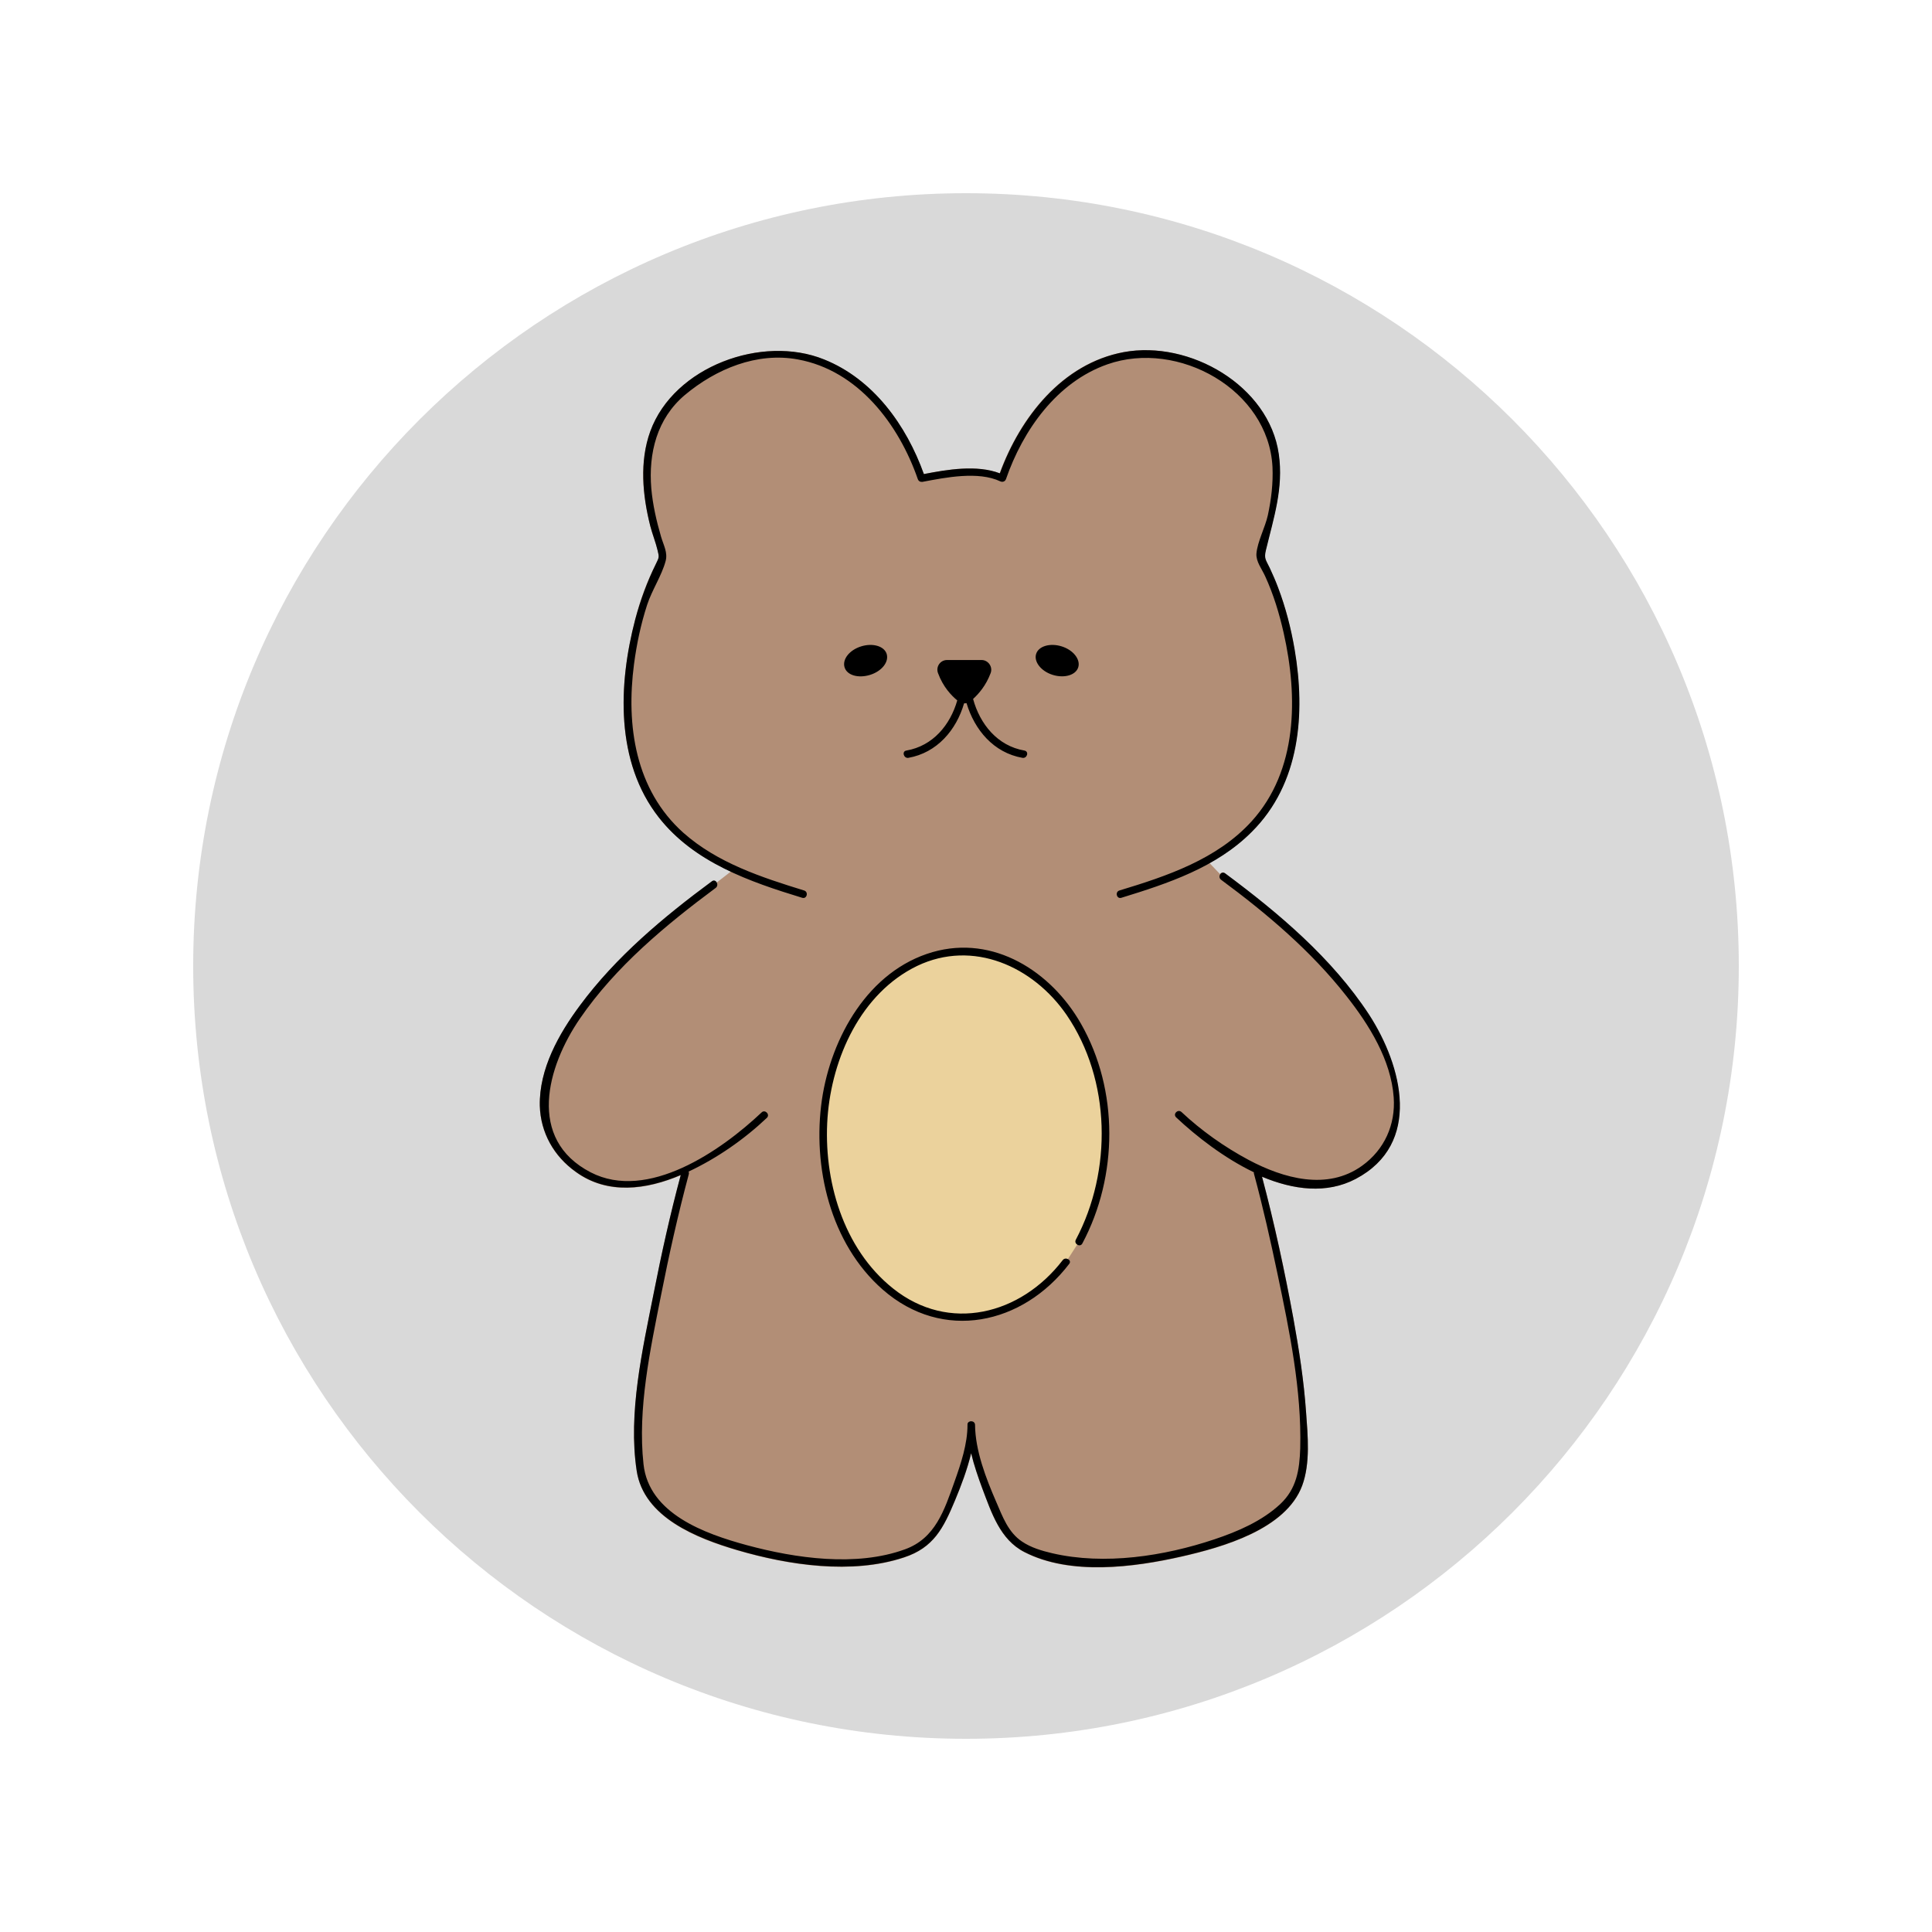
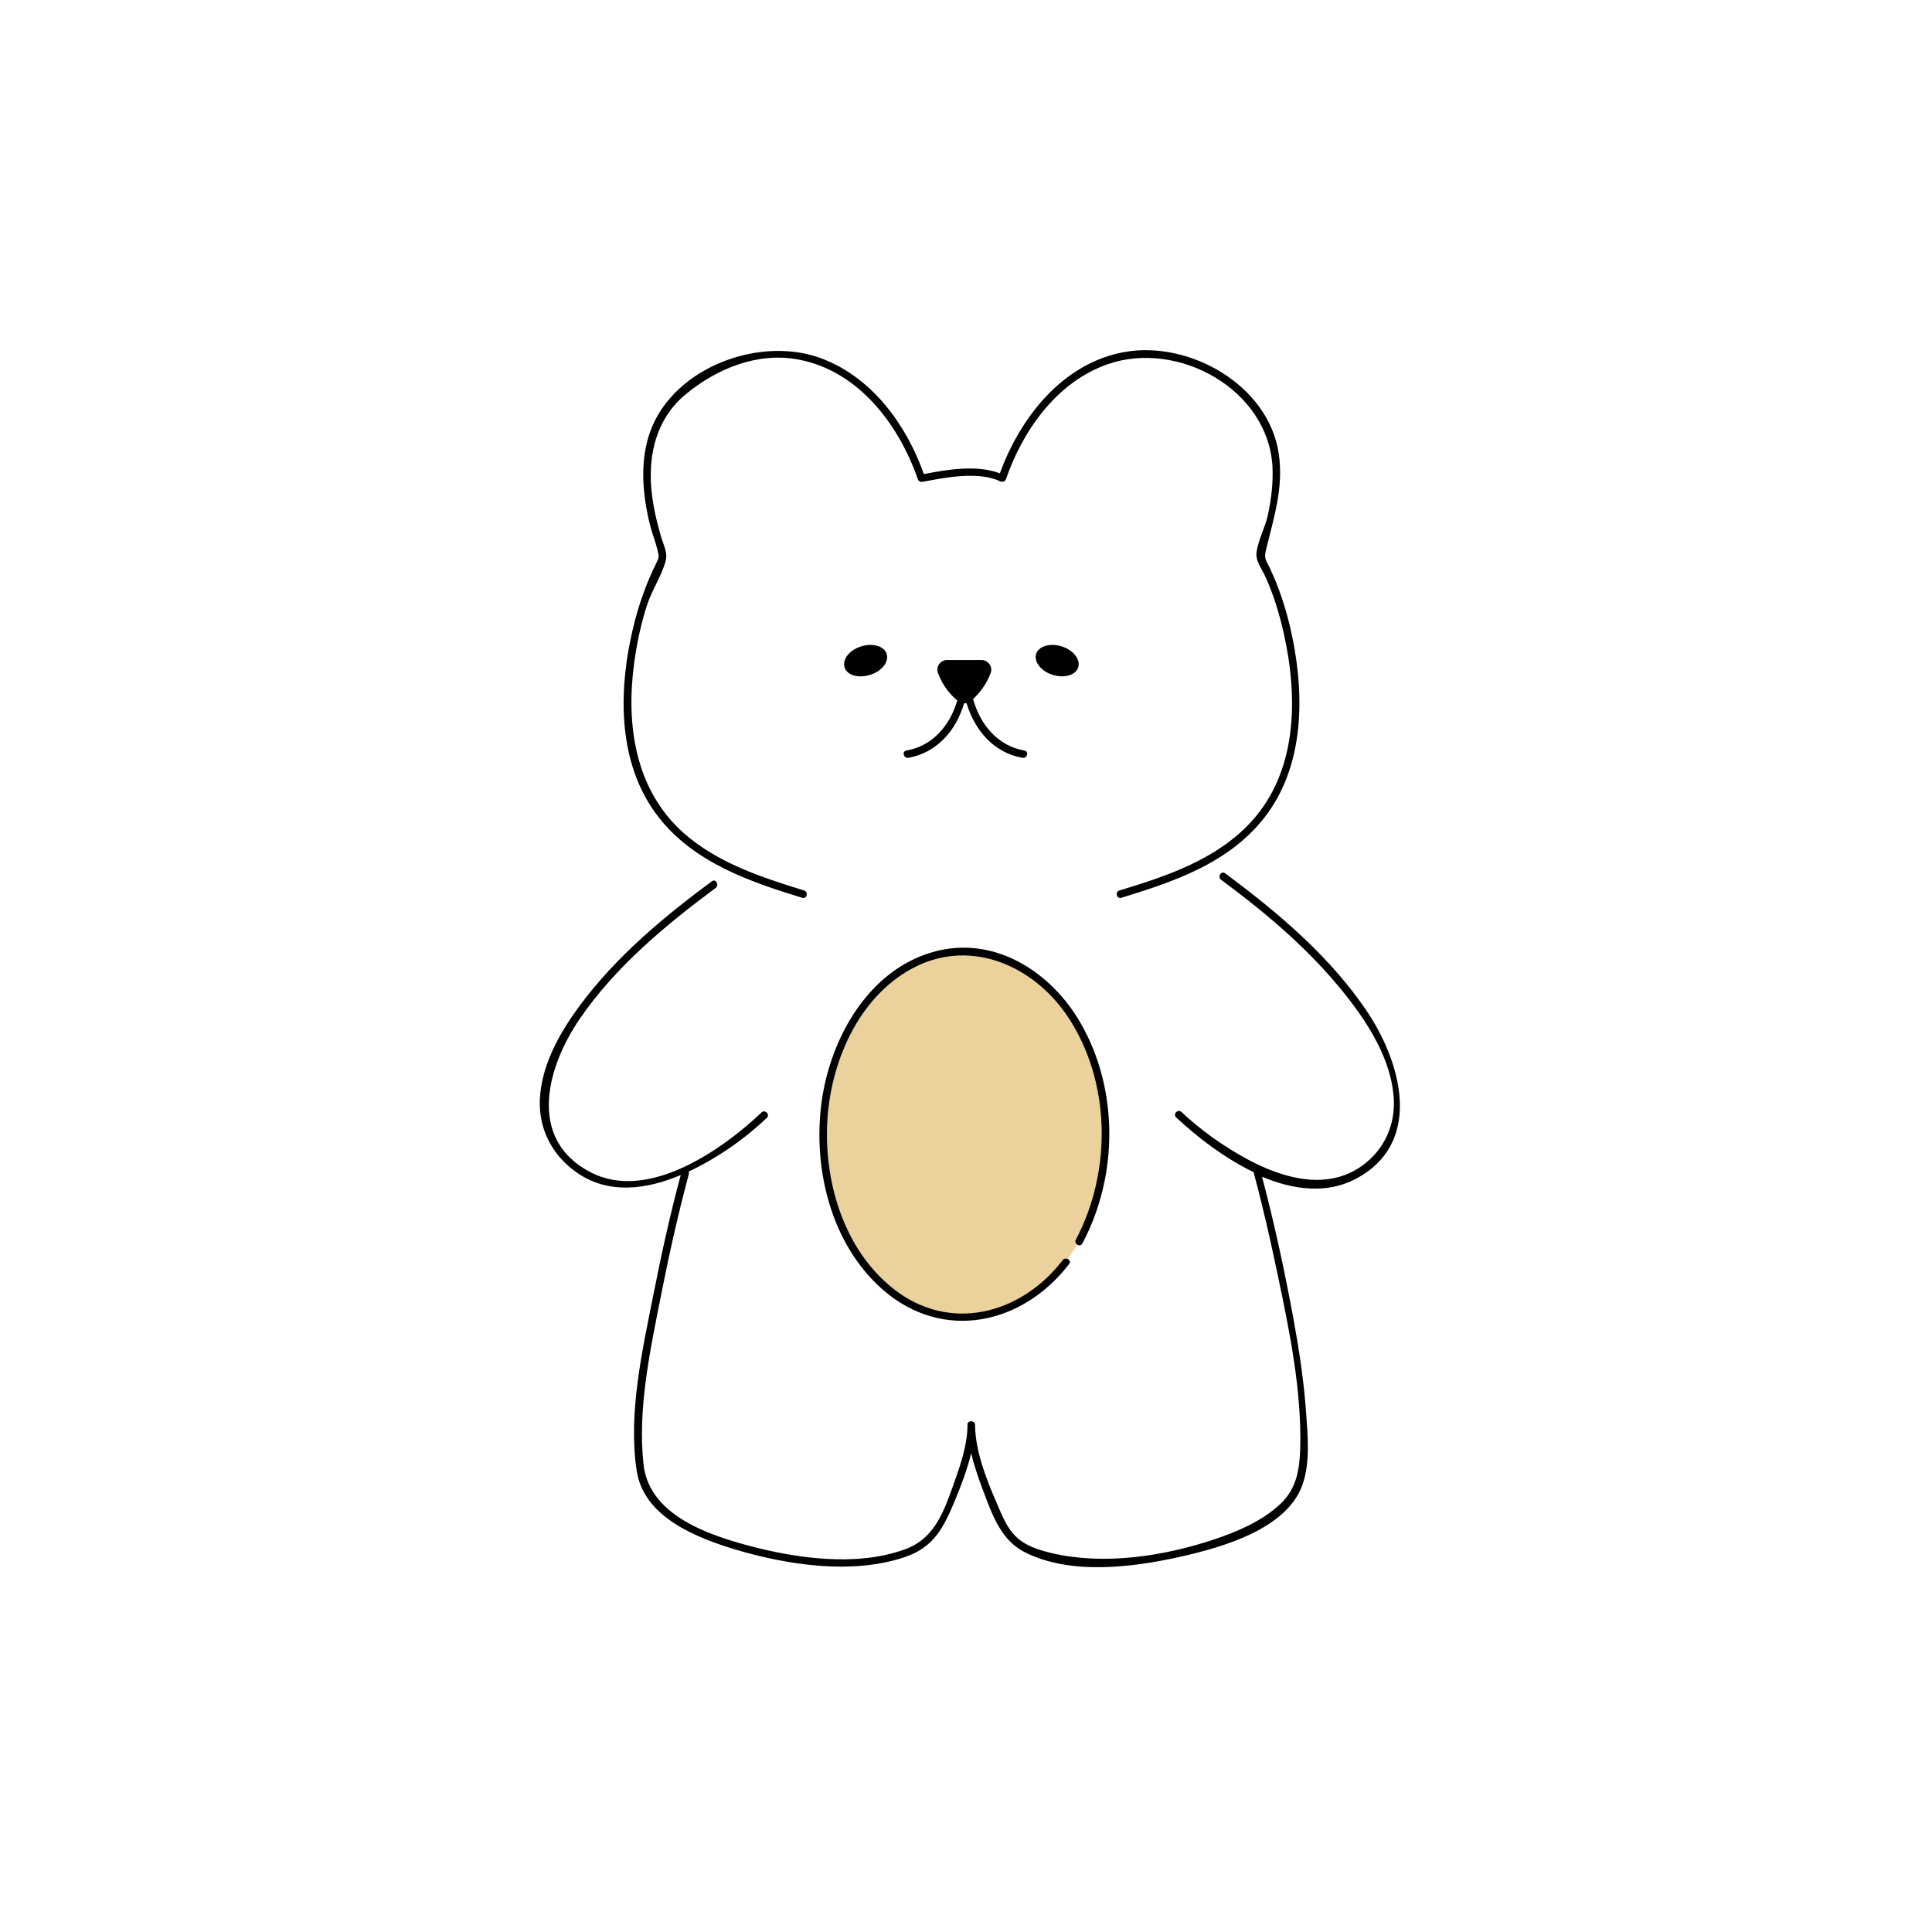
<svg xmlns="http://www.w3.org/2000/svg" width="1080" zoomAndPan="magnify" viewBox="0 0 810 810" height="1080" preserveAspectRatio="xMidYMid meet" version="1.0">
  <defs>
    <clipPath id="c18b0f9a2a">
      <path d="M 80.996 81 L 729 81 L 729 729 L 80.996 729 Z M 80.996 81 " clip-rule="nonzero" />
    </clipPath>
    <clipPath id="325855524d">
-       <path d="M 729 405.004 C 729 583.938 583.938 729 405 729 C 226.059 729 80.996 583.938 80.996 405.004 C 80.996 226.062 226.059 81 405 81 C 583.938 81 729 226.062 729 405.004 Z M 729 405.004 " clip-rule="nonzero" />
-     </clipPath>
+       </clipPath>
  </defs>
-   <rect x="-81" width="972" fill="#ffffff" y="-81" height="972" fill-opacity="1" />
  <rect x="-81" width="972" fill="#ffffff" y="-81" height="972" fill-opacity="1" />
  <rect x="-81" width="972" fill="#ffffff" y="-81" height="972" fill-opacity="1" />
  <g clip-path="url(#c18b0f9a2a)">
    <g clip-path="url(#325855524d)">
      <path fill="#d9d9d9" d="M 80.996 81 L 729 81 L 729 729.004 L 80.996 729.004 Z M 80.996 81 " fill-opacity="1" fill-rule="nonzero" />
    </g>
  </g>
-   <path fill="#b28e76" d="M 568.398 494.262 C 556.152 500.691 542.273 498.852 529.105 493.344 C 534.312 513.035 538.699 532.934 542.273 552.934 C 544.621 565.895 546.66 579.055 547.578 592.219 C 548.293 601.914 549.414 613.547 545.945 622.934 C 539.109 641.301 512.473 648.75 495.531 652.625 C 475.324 657.219 448.793 660.688 429.504 650.789 C 419.301 645.586 415.727 634.359 411.848 624.156 C 410.113 619.465 408.379 614.465 407.156 609.363 C 405.523 616.199 402.969 622.934 400.418 629.055 C 395.52 640.789 391.438 648.953 378.988 653.035 C 357.148 660.277 330.617 656.301 309.082 649.973 C 292.242 645.074 269.895 636.301 266.934 616.707 C 263.262 592.523 269.383 565.895 274.078 542.219 C 277.344 525.586 281.02 509.059 285.406 492.73 C 271.016 498.852 254.789 501.098 241.422 491.406 C 232.238 484.875 226.625 474.977 226.316 463.648 C 226.012 448.242 234.277 433.547 243.156 421.609 C 258.262 401.203 278.16 384.57 298.469 369.57 C 299.285 368.957 300.102 369.367 300.512 369.977 L 306.43 365.387 C 294.797 359.98 284.285 352.938 276.223 342.734 C 257.953 319.367 259.18 286.918 266.324 259.676 C 268.363 251.613 271.223 243.859 274.996 236.41 C 276.426 233.656 276.426 233.551 275.711 230.797 C 274.895 227.328 273.465 224.062 272.648 220.594 C 269.383 207.738 267.957 193.555 272.648 180.797 C 282.551 153.656 319.594 140.188 345.414 150.695 C 366.129 158.961 379.906 178.348 387.254 198.758 C 397.254 196.82 409.504 194.777 419.094 198.449 C 427.668 174.98 445.219 152.434 471.039 147.637 C 498.594 142.535 531.965 161.613 536.047 190.391 C 538.09 204.676 533.902 217.125 530.637 230.695 C 529.82 234.164 530.535 234.574 532.27 238.145 C 533.496 240.797 534.719 243.551 535.742 246.309 C 539.008 254.676 541.25 263.449 542.68 272.227 C 547.273 299.164 545.027 328.449 524.719 348.754 C 519.414 354.059 513.391 358.242 507.062 361.816 L 511.453 366.406 C 511.859 365.898 512.574 365.59 513.289 366.203 C 535.844 382.938 558.191 401.816 573.703 425.488 C 587.992 447.02 596.258 479.566 568.398 494.262 Z M 568.398 494.262 " fill-opacity="1" fill-rule="nonzero" />
  <path fill="#ebd29c" d="M 463.488 475.691 C 463.488 492.426 459.406 507.832 452.465 520.484 L 446.957 529.059 C 436.238 543.648 421.035 552.629 404.297 552.629 C 371.641 552.629 345.105 518.141 345.105 475.691 C 345.105 433.242 371.641 398.754 404.297 398.754 C 436.953 398.754 463.488 433.242 463.488 475.691 Z M 463.488 475.691 " fill-opacity="1" fill-rule="nonzero" />
  <path fill="#000000" d="M 568.398 494.262 C 556.152 500.691 542.273 498.852 529.105 493.344 C 534.312 512.934 538.598 532.934 542.273 552.832 C 544.621 565.789 546.66 578.852 547.578 592.117 C 548.293 601.812 549.414 613.441 545.945 622.832 C 539.109 641.199 512.473 648.645 495.531 652.523 C 475.324 657.117 448.793 660.586 429.504 650.688 C 419.301 645.484 415.727 634.258 411.848 624.055 C 410.113 619.359 408.379 614.363 407.156 609.258 C 405.523 616.098 402.969 622.832 400.418 628.953 C 395.52 640.688 391.438 648.852 378.988 652.934 C 357.148 660.176 330.617 656.199 309.082 649.871 C 292.242 644.871 269.895 636.199 266.934 616.605 C 263.262 592.422 269.383 565.789 274.078 542.117 C 277.344 525.484 281.02 508.957 285.406 492.629 C 271.016 498.75 254.789 500.996 241.422 491.301 C 232.238 484.773 226.625 474.875 226.316 463.547 C 226.012 448.141 234.277 433.445 243.156 421.508 C 258.262 401.102 278.16 384.469 298.469 369.469 C 300.102 368.242 301.633 371 300.102 372.223 C 279.078 387.836 258.055 405.285 243.156 427.02 C 229.277 447.223 220.809 477.629 247.648 491.508 C 271.527 503.852 302.348 482.426 319.289 466.406 C 320.715 464.977 322.961 467.223 321.531 468.648 C 311.941 477.73 300.613 485.59 288.672 491.199 C 288.875 491.508 288.875 491.914 288.773 492.324 C 284.285 509.059 280.508 525.996 277.141 543.035 C 272.648 565.789 267.242 590.586 269.793 613.852 C 272.039 634.668 295.508 643.035 313.164 647.832 C 333.574 653.34 358.984 657.012 379.398 649.566 C 392.152 644.973 395.93 633.137 400.215 621.098 C 402.867 613.648 405.625 605.383 405.625 597.422 C 405.625 597.32 405.625 597.219 405.625 597.016 C 405.93 595.383 408.688 595.484 408.789 597.32 C 408.891 608.238 413.379 619.77 417.668 629.668 C 420.32 635.789 422.668 642.422 428.484 646.301 C 432.258 648.852 436.75 650.176 441.137 651.199 C 463.078 656.301 488.082 652.422 509.105 645.383 C 518.902 642.117 529.105 637.727 536.762 630.586 C 543.598 624.156 544.824 616.301 545.129 607.219 C 545.742 582.832 540.641 558.035 535.637 534.262 C 532.68 520.18 529.516 506.098 525.738 492.117 C 525.637 491.914 525.637 491.711 525.738 491.508 C 513.188 485.488 501.555 476.406 493.082 468.445 C 491.652 467.016 493.797 464.875 495.328 466.199 C 503.695 474.059 513.391 480.895 523.496 486.301 C 538.09 494.059 556.457 499.262 571.051 488.75 C 580.441 482.016 585.133 471.508 584.316 460.078 C 583.195 444.363 574.012 429.672 564.52 417.629 C 549.723 398.754 531.148 383.039 511.961 368.855 C 510.328 367.633 511.961 364.977 513.594 366.102 C 536.148 382.836 558.5 401.711 574.012 425.387 C 587.992 447.02 596.258 479.566 568.398 494.262 Z M 364.805 282.938 C 369.703 281.41 372.762 277.531 371.742 274.164 C 370.723 270.898 365.926 269.469 361.027 271 C 356.129 272.531 353.066 276.41 354.086 279.777 C 355.109 283.145 359.906 284.469 364.805 282.938 Z M 380.008 314.672 C 377.969 314.98 378.887 318.039 380.824 317.734 C 392.867 315.59 400.93 306.102 404.195 294.879 C 404.5 294.879 404.91 294.879 405.215 294.777 C 408.582 306 416.543 315.59 428.688 317.734 C 430.625 318.039 431.547 315.082 429.504 314.672 C 418.176 312.734 410.828 303.551 407.973 293.043 C 410.32 290.898 413.379 287.43 415.32 282.227 C 416.34 279.57 414.297 276.715 411.543 276.715 L 397.051 276.715 C 394.195 276.715 392.254 279.57 393.277 282.227 C 395.418 288.043 398.887 291.613 401.336 293.652 C 398.379 303.961 391.133 312.734 380.008 314.672 Z M 453.793 521.301 C 468.793 493.141 469.102 457.016 453.18 429.16 C 440.73 407.324 416.645 391.816 391.031 399.16 C 364.09 406.918 348.477 434.875 344.598 460.996 C 340.516 489.059 348.066 521.402 370.109 540.688 C 395.316 562.73 428.789 555.383 448.281 529.875 C 449.508 528.344 446.75 526.711 445.527 528.344 C 427.973 551.199 397.867 558.953 374.395 540.18 C 353.375 523.445 345.105 494.465 346.945 468.547 C 348.781 443.547 360.926 416.406 384.5 404.977 C 407.973 393.754 433.18 405.184 447.16 425.488 C 465.836 452.832 466.344 490.895 451.039 519.77 C 450.117 521.508 452.875 523.137 453.793 521.301 Z M 452.059 279.777 C 453.078 276.512 450.016 272.531 445.117 271 C 440.219 269.469 435.422 270.898 434.402 274.164 C 433.383 277.43 436.445 281.41 441.344 282.938 C 446.242 284.469 451.039 283.043 452.059 279.777 Z M 336.332 376.406 C 338.27 377.02 339.086 373.957 337.148 373.344 C 319.289 367.836 300.816 361.816 286.527 349.164 C 266.324 331.102 262.445 304.164 265.812 278.449 C 266.934 269.98 268.668 261.715 271.324 253.551 C 273.363 247.328 277.445 241.309 279.078 235.184 C 279.996 231.613 278.262 228.758 277.141 224.98 C 275.203 218.348 273.672 211.613 273.059 204.777 C 271.832 189.98 275.406 175.492 287.141 165.594 C 300.203 154.676 317.348 147.535 334.492 150.695 C 359.801 155.289 376.844 177.941 384.805 200.898 C 385.113 201.715 385.824 202.125 386.746 202.023 C 396.438 200.188 410.113 197.43 419.402 201.82 C 420.32 202.227 421.34 201.922 421.75 200.898 C 428.891 180.289 443.078 160.188 464.305 152.738 C 493.898 142.328 531.863 163.352 533.496 195.797 C 533.801 202.633 532.984 209.371 531.555 216 C 530.434 221.105 527.168 227.125 526.762 232.125 C 526.555 235.492 529.004 238.449 530.434 241.613 C 533.902 249.164 536.352 257.227 538.191 265.387 C 544.211 292.121 544.109 323.039 524.719 344.367 C 510.227 360.285 489.203 367.324 469.305 373.344 C 467.367 373.957 468.184 377.02 470.121 376.406 C 489.715 370.387 510.023 363.652 524.82 348.754 C 545.129 328.551 547.375 299.164 542.781 272.227 C 541.25 263.348 539.008 254.676 535.844 246.309 C 534.82 243.551 533.598 240.797 532.371 238.145 C 530.637 234.574 529.922 234.164 530.738 230.695 C 534.004 217.125 538.191 204.676 536.148 190.391 C 532.066 161.613 498.695 142.535 471.141 147.637 C 445.426 152.434 427.77 174.98 419.195 198.449 C 409.605 194.777 397.254 196.82 387.355 198.758 C 380.008 178.246 366.129 158.961 345.516 150.695 C 319.594 140.188 282.551 153.656 272.648 180.797 C 268.059 193.453 269.383 207.738 272.648 220.594 C 273.57 224.062 274.895 227.328 275.711 230.797 C 276.426 233.656 276.324 233.656 274.996 236.41 C 271.324 243.859 268.465 251.715 266.324 259.676 C 259.18 286.918 257.953 319.469 276.223 342.734 C 291.02 361.609 314.289 369.672 336.332 376.406 Z M 336.332 376.406 " fill-opacity="1" fill-rule="nonzero" />
</svg>